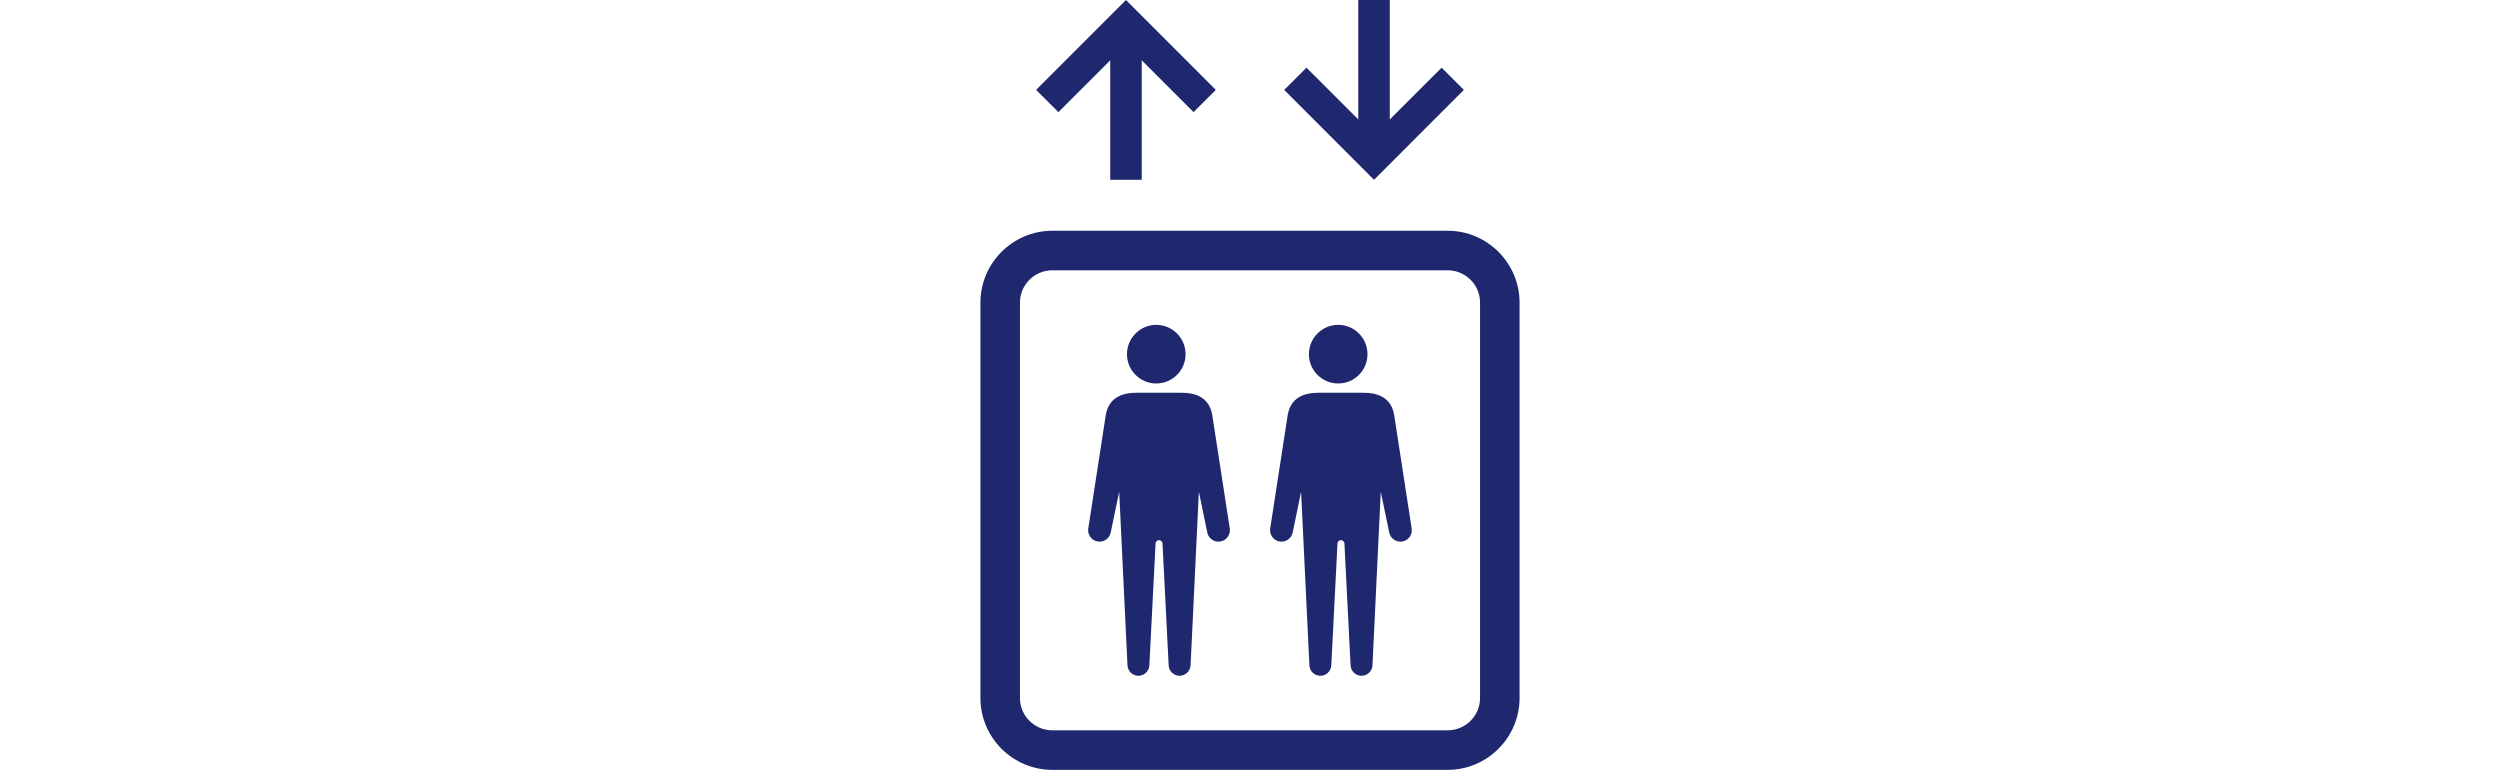
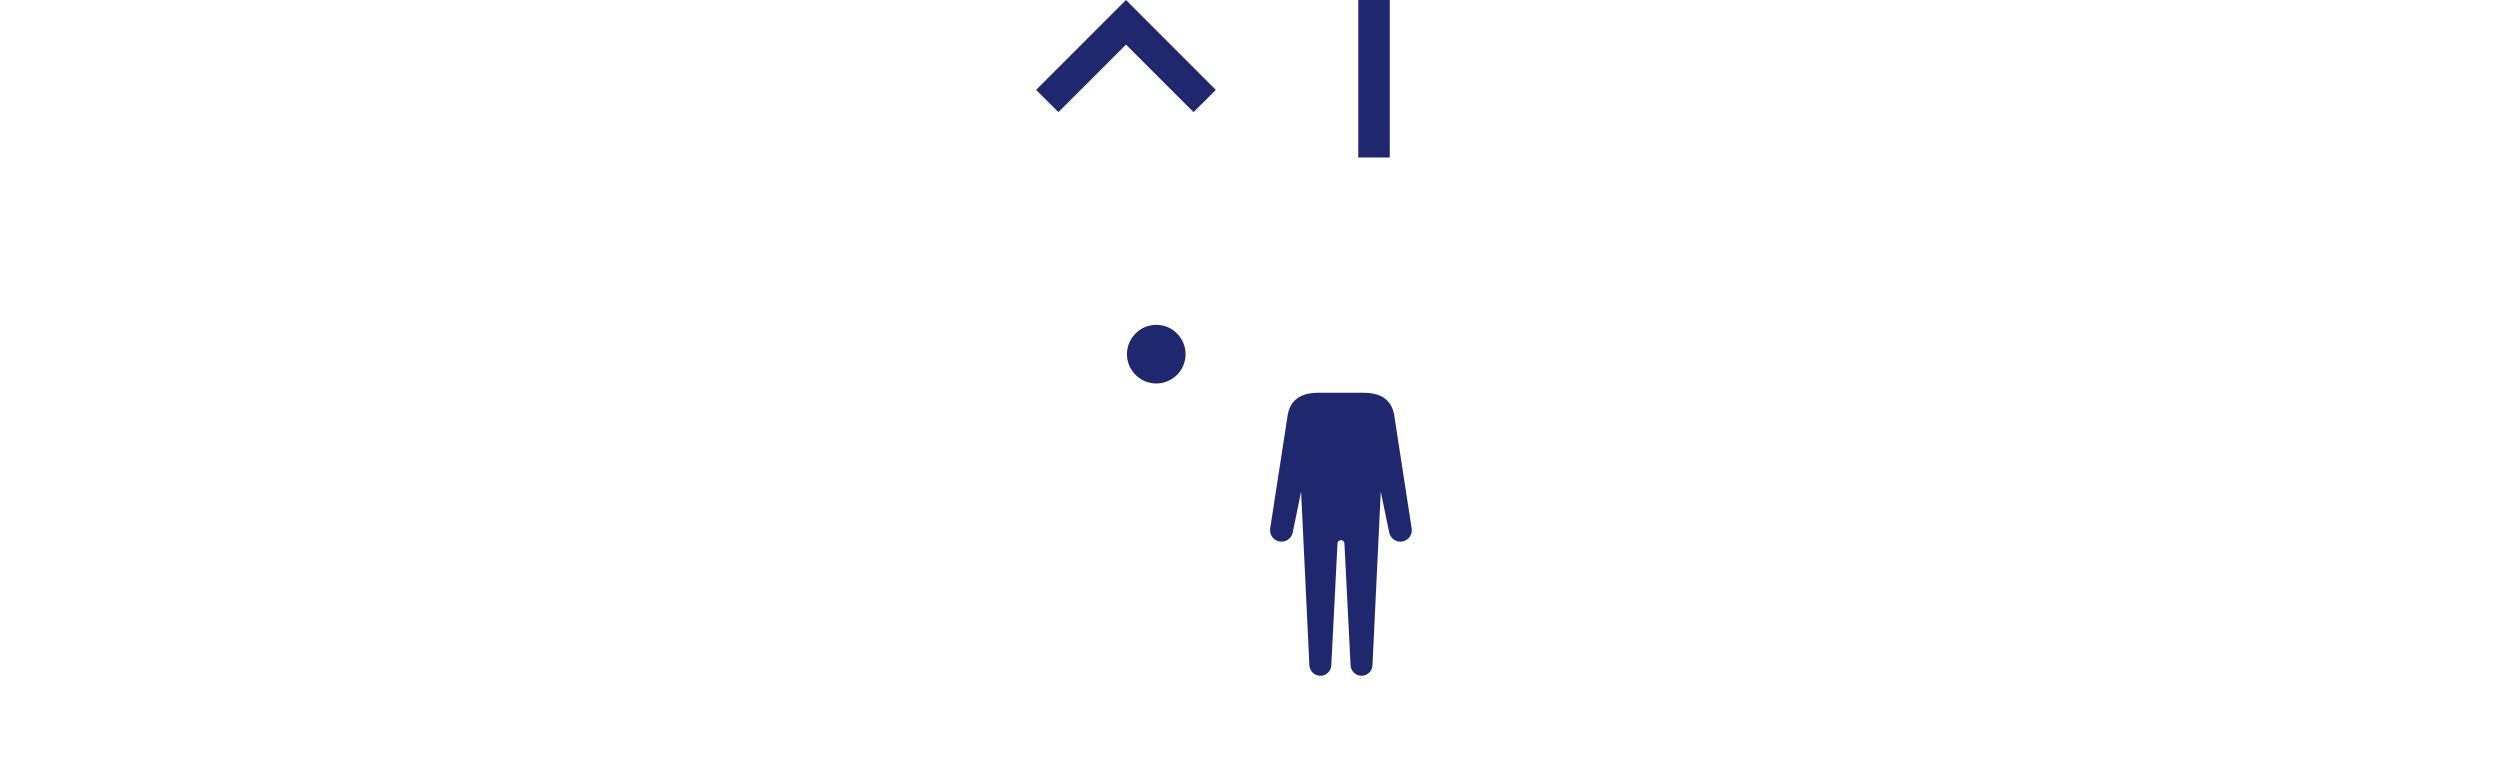
<svg xmlns="http://www.w3.org/2000/svg" id="a" viewBox="0 0 302 93">
  <defs>
    <style>.b{fill:#1f286f;}</style>
  </defs>
  <g>
    <g>
      <path class="b" d="M143.216,42.787c0,1.952-1.582,3.537-3.537,3.537s-3.541-1.585-3.541-3.537c0-1.952,1.586-3.545,3.541-3.545s3.537,1.593,3.537,3.545Z" />
-       <path class="b" d="M146.496,50.49c-.12-.98-.516-3.044-3.721-3.044h-5.531c-3.205,0-3.601,2.064-3.721,3.044l-2.064,13.395c-.086,.688,.366,1.354,1.058,1.511,.741,.172,1.481-.292,1.653-1.032l1.028-4.966,1.002,20.978c.034,.666,.572,1.219,1.257,1.257,.729,.037,1.35-.531,1.387-1.257l.748-14.726c.012-.239,.21-.411,.442-.396,.21,.007,.381,.179,.396,.396l.744,14.726c.037,.666,.572,1.219,1.253,1.257,.729,.037,1.353-.531,1.395-1.257l1.002-20.978,1.021,4.966c.172,.74,.912,1.204,1.657,1.032,.688-.157,1.144-.823,1.062-1.511l-2.068-13.395Z" />
    </g>
    <g>
-       <path class="b" d="M165.193,42.787c0,1.952-1.582,3.537-3.537,3.537s-3.541-1.585-3.541-3.537c0-1.952,1.586-3.545,3.541-3.545s3.537,1.593,3.537,3.545Z" />
      <path class="b" d="M168.473,50.49c-.12-.98-.516-3.044-3.721-3.044h-5.531c-3.205,0-3.601,2.064-3.721,3.044l-2.068,13.395c-.082,.688,.374,1.354,1.062,1.511,.744,.172,1.484-.292,1.657-1.032l1.021-4.966,1.002,20.978c.037,.666,.58,1.219,1.26,1.257,.729,.037,1.35-.531,1.387-1.257l.748-14.726c.011-.239,.213-.411,.441-.396,.21,.007,.382,.179,.397,.396l.744,14.726c.037,.666,.572,1.219,1.253,1.257,.733,.037,1.354-.531,1.391-1.257l1.002-20.978,1.028,4.966c.172,.74,.912,1.204,1.653,1.032,.692-.157,1.144-.823,1.059-1.511l-2.064-13.395Z" />
    </g>
  </g>
-   <path class="b" d="M174.882,32.653c2.154,0,3.908,1.75,3.908,3.904v47.76c0,2.154-1.754,3.904-3.908,3.904h-47.764c-2.154,0-3.908-1.75-3.908-3.904V36.557c0-2.154,1.754-3.904,3.908-3.904h47.764m0-4.779h-47.764c-4.775,0-8.683,3.904-8.683,8.683v47.76c0,4.779,3.908,8.683,8.683,8.683h47.764c4.775,0,8.683-3.904,8.683-8.683V36.557c0-4.779-3.908-8.683-8.683-8.683h0Z" />
  <g>
    <g>
      <polygon class="b" points="127.855 13.544 125.162 10.859 136.018 0 146.87 10.859 144.178 13.544 136.018 5.385 127.855 13.544" />
-       <rect class="b" x="134.115" y="2.693" width="3.807" height="19.026" />
    </g>
    <g>
-       <polygon class="b" points="174.145 8.175 176.838 10.859 165.982 21.719 155.131 10.859 157.822 8.175 165.982 16.334 174.145 8.175" />
      <rect class="b" x="164.079" width="3.807" height="19.026" />
    </g>
  </g>
</svg>